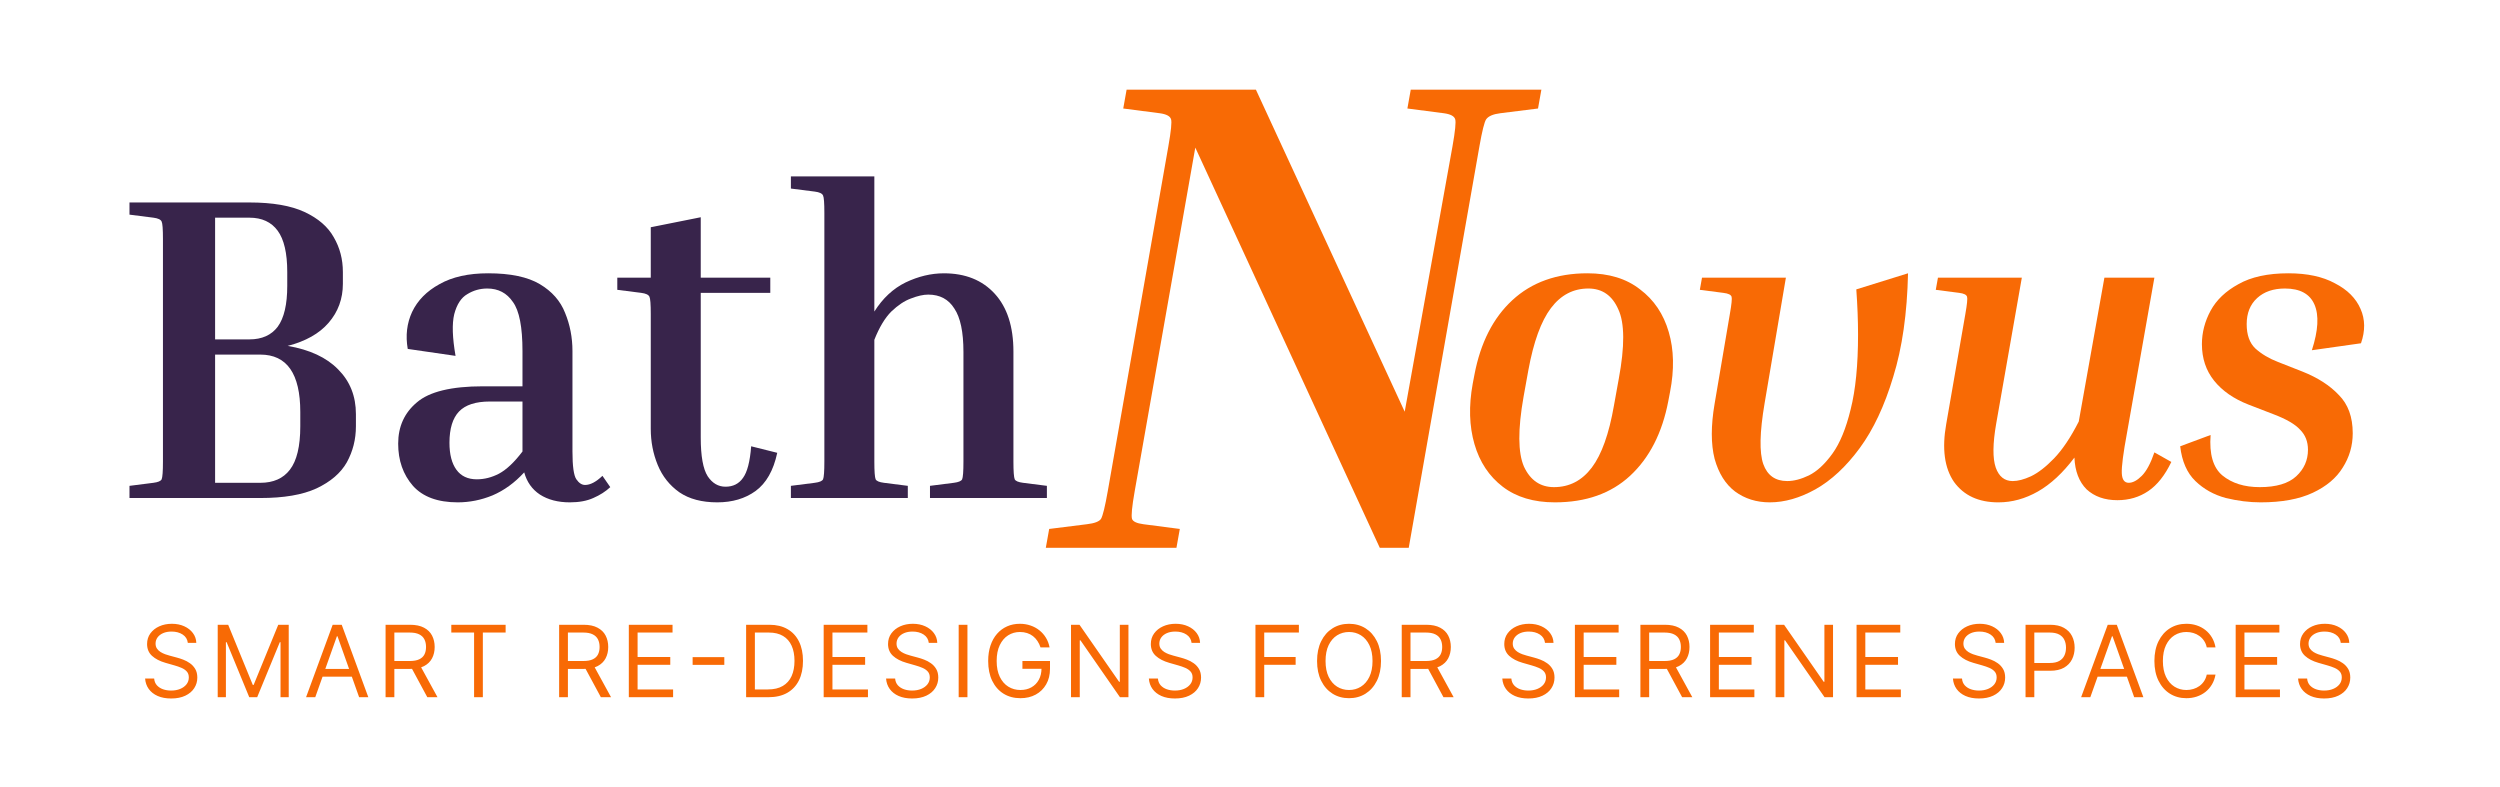
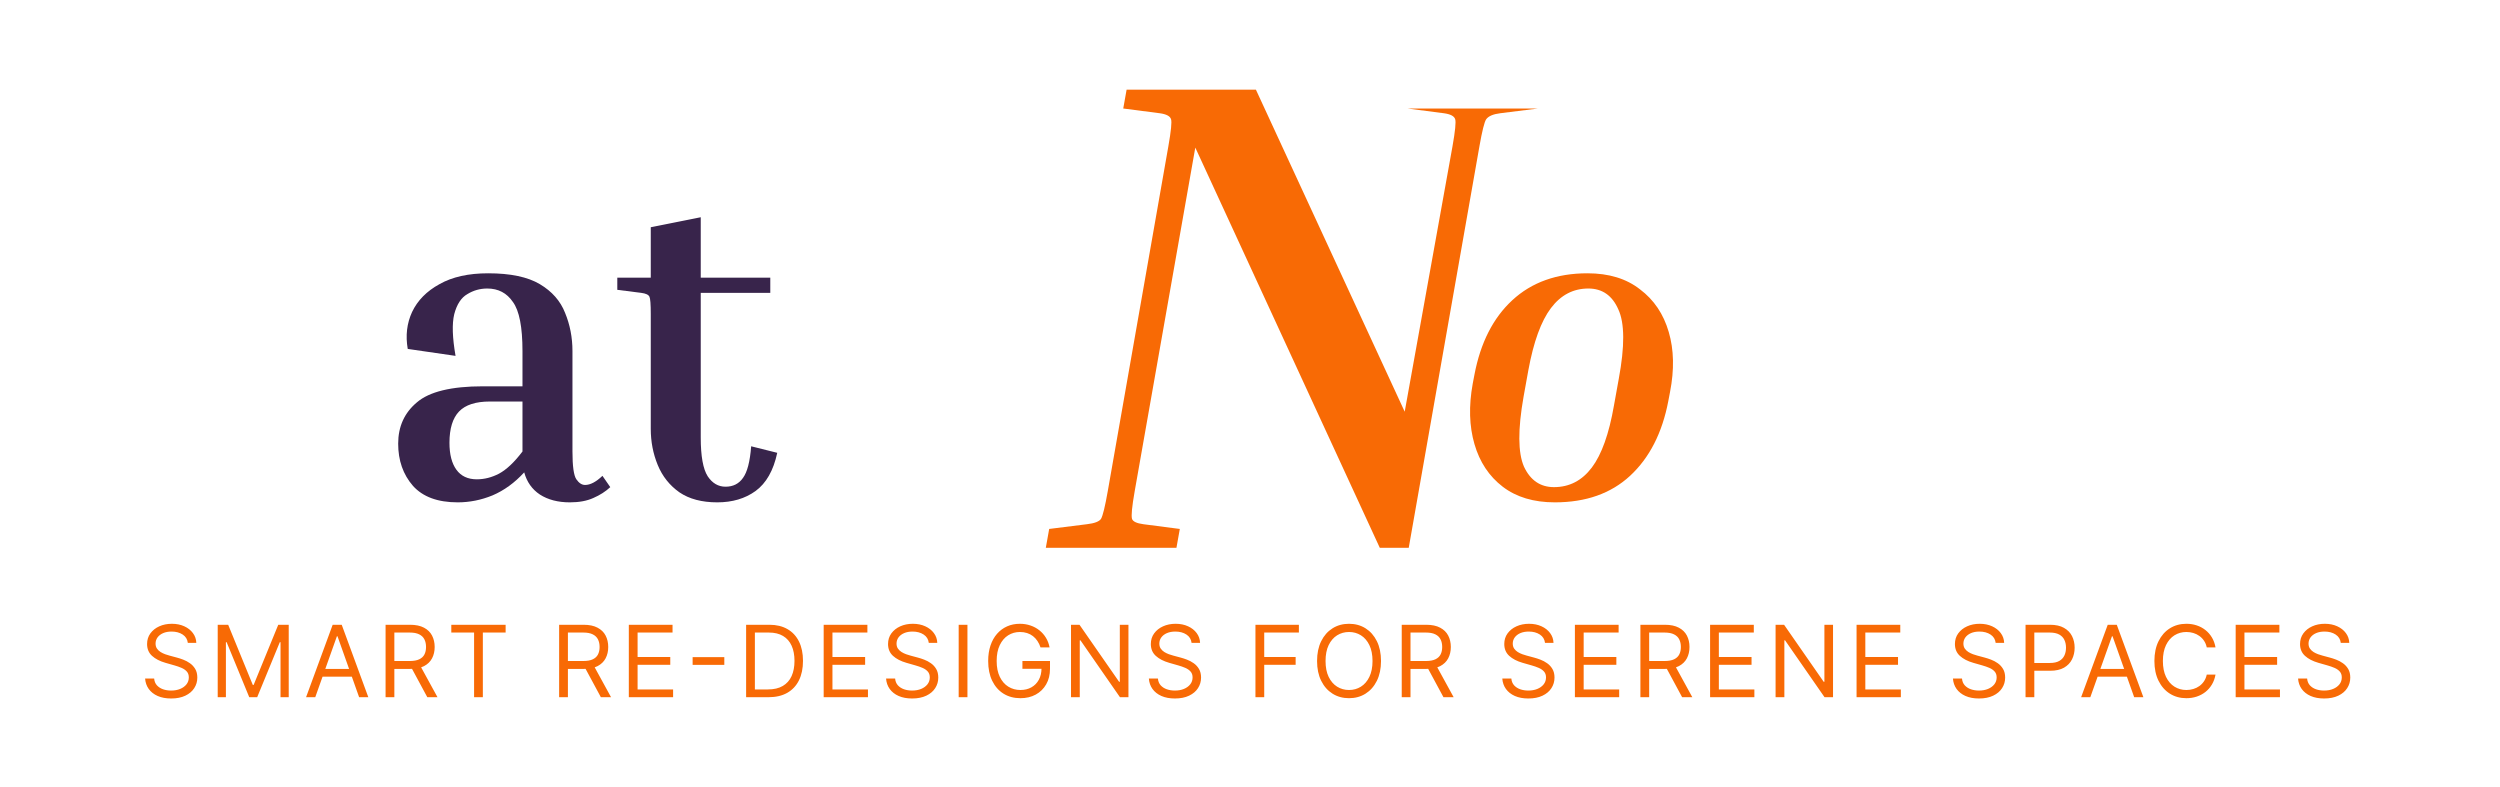
<svg xmlns="http://www.w3.org/2000/svg" width="251" height="79" viewBox="0 0 251 79" fill="none">
-   <path d="M226.963 50.436C225.829 50.436 224.665 50.29 223.472 49.999C222.28 49.679 221.262 49.112 220.418 48.298C219.574 47.483 219.065 46.319 218.891 44.807L221.945 43.672C221.8 45.592 222.192 46.945 223.123 47.73C224.083 48.516 225.334 48.908 226.876 48.908C228.534 48.908 229.756 48.545 230.542 47.818C231.327 47.09 231.72 46.203 231.72 45.156C231.72 44.341 231.458 43.672 230.934 43.148C230.44 42.596 229.538 42.072 228.229 41.578L225.742 40.618C224.258 40.036 223.109 39.236 222.294 38.218C221.48 37.2 221.072 35.978 221.072 34.552C221.072 33.389 221.363 32.269 221.945 31.192C222.527 30.116 223.458 29.229 224.738 28.53C226.018 27.803 227.691 27.439 229.756 27.439C231.647 27.439 233.203 27.774 234.425 28.443C235.676 29.083 236.534 29.941 237 31.018C237.465 32.065 237.48 33.214 237.043 34.465L232.112 35.163C232.752 33.185 232.84 31.658 232.374 30.581C231.909 29.505 230.92 28.967 229.407 28.967C228.243 28.967 227.312 29.287 226.614 29.927C225.916 30.567 225.567 31.439 225.567 32.545C225.567 33.621 225.858 34.436 226.44 34.989C227.051 35.541 227.807 35.992 228.709 36.341L231.152 37.301C232.694 37.912 233.916 38.698 234.818 39.658C235.749 40.589 236.214 41.868 236.214 43.498C236.214 44.748 235.88 45.898 235.211 46.945C234.571 47.992 233.567 48.836 232.2 49.476C230.832 50.116 229.087 50.436 226.963 50.436Z" fill="#F86A05" />
-   <path d="M212.592 50.219C211.312 50.219 210.279 49.855 209.493 49.128C208.737 48.371 208.33 47.31 208.272 45.942C207.108 47.484 205.886 48.619 204.606 49.346C203.326 50.073 202.002 50.437 200.635 50.437C198.657 50.437 197.173 49.753 196.184 48.386C195.224 46.99 194.962 45.055 195.399 42.582L197.319 31.542C197.493 30.553 197.552 29.971 197.493 29.797C197.435 29.593 197.173 29.462 196.708 29.404L194.352 29.099L194.57 27.877H202.992L200.417 42.539C200.068 44.546 200.053 46.015 200.373 46.946C200.693 47.848 201.261 48.299 202.075 48.299C202.599 48.299 203.21 48.139 203.908 47.819C204.635 47.47 205.406 46.873 206.221 46.03C207.064 45.157 207.893 43.921 208.708 42.321L211.282 27.877H216.301L213.552 43.455C213.173 45.492 212.999 46.844 213.028 47.513C213.057 48.153 213.29 48.473 213.726 48.473C214.133 48.473 214.57 48.241 215.035 47.775C215.501 47.31 215.922 46.524 216.301 45.419L218.002 46.379C217.362 47.717 216.592 48.691 215.69 49.302C214.788 49.913 213.755 50.219 212.592 50.219Z" fill="#F86A05" />
-   <path d="M170.664 29.098L170.882 27.876H179.304L177.166 40.487C176.671 43.396 176.628 45.432 177.035 46.596C177.442 47.73 178.242 48.298 179.435 48.298C180.104 48.298 180.831 48.108 181.617 47.73C182.431 47.323 183.217 46.596 183.973 45.548C184.73 44.501 185.34 43.018 185.806 41.098C186.3 39.148 186.548 36.647 186.548 33.592C186.548 32.894 186.533 32.167 186.504 31.41C186.475 30.654 186.431 29.869 186.373 29.054L191.566 27.439C191.479 31.454 190.984 34.916 190.082 37.825C189.21 40.734 188.09 43.12 186.722 44.981C185.355 46.843 183.871 48.225 182.271 49.127C180.7 49.999 179.173 50.436 177.69 50.436C176.351 50.436 175.188 50.072 174.199 49.345C173.239 48.618 172.555 47.527 172.148 46.072C171.77 44.589 171.77 42.741 172.148 40.53L173.675 31.541C173.85 30.552 173.908 29.97 173.85 29.796C173.791 29.592 173.515 29.461 173.02 29.403L170.664 29.098Z" fill="#F86A05" />
  <path d="M167.672 39.352L167.497 40.269C166.886 43.468 165.606 45.97 163.657 47.774C161.737 49.548 159.221 50.436 156.108 50.436C153.985 50.436 152.239 49.912 150.872 48.865C149.505 47.818 148.559 46.392 148.036 44.589C147.512 42.785 147.454 40.763 147.861 38.523L148.036 37.607C148.646 34.407 149.912 31.919 151.832 30.145C153.781 28.341 156.297 27.439 159.381 27.439C161.534 27.439 163.294 27.978 164.661 29.054C166.057 30.101 167.017 31.527 167.541 33.33C168.065 35.105 168.108 37.112 167.672 39.352ZM162.523 38.043C163.134 34.756 163.119 32.428 162.479 31.061C161.868 29.665 160.865 28.967 159.468 28.967C157.956 28.967 156.705 29.621 155.716 30.93C154.726 32.239 153.97 34.319 153.446 37.17L152.966 39.832C152.385 43.12 152.399 45.461 153.01 46.858C153.65 48.225 154.654 48.908 156.021 48.908C157.563 48.908 158.828 48.254 159.817 46.945C160.806 45.636 161.548 43.556 162.043 40.705L162.523 38.043Z" fill="#F86A05" />
-   <path d="M105.108 48.778V50H93.37V48.778L95.77 48.473C96.235 48.414 96.512 48.298 96.599 48.123C96.686 47.92 96.73 47.324 96.73 46.334V35.338C96.73 33.331 96.424 31.876 95.814 30.974C95.232 30.044 94.359 29.578 93.195 29.578C92.701 29.578 92.119 29.709 91.45 29.971C90.81 30.203 90.155 30.64 89.486 31.28C88.846 31.92 88.279 32.865 87.784 34.116V46.334C87.784 47.324 87.828 47.92 87.915 48.123C88.003 48.298 88.279 48.414 88.744 48.473L91.144 48.778V50H79.406V48.778L81.806 48.473C82.272 48.414 82.548 48.298 82.635 48.123C82.723 47.92 82.766 47.324 82.766 46.334V21.374C82.766 20.385 82.723 19.803 82.635 19.629C82.548 19.425 82.272 19.294 81.806 19.236L79.406 18.931V17.709H87.784V31.28C88.628 29.942 89.675 28.967 90.926 28.356C92.206 27.745 93.486 27.44 94.766 27.44C96.919 27.44 98.621 28.123 99.872 29.491C101.123 30.858 101.748 32.793 101.748 35.294V46.334C101.748 47.324 101.792 47.92 101.879 48.123C101.966 48.298 102.243 48.414 102.708 48.473L105.108 48.778Z" fill="#38244B" />
  <path d="M78.035 45.462C77.657 47.236 76.929 48.516 75.853 49.301C74.806 50.058 73.526 50.436 72.013 50.436C70.471 50.436 69.206 50.102 68.217 49.432C67.228 48.734 66.5 47.818 66.035 46.683C65.569 45.549 65.337 44.342 65.337 43.062V31.541C65.337 30.552 65.293 29.971 65.206 29.796C65.118 29.592 64.842 29.462 64.377 29.403L61.977 29.098V27.876H65.337V22.814L70.355 21.811V27.876H77.337V29.403H70.355V43.934C70.355 45.796 70.588 47.09 71.053 47.818C71.518 48.516 72.115 48.865 72.842 48.865C73.598 48.865 74.18 48.574 74.588 47.992C75.024 47.41 75.3 46.349 75.417 44.807L78.035 45.462Z" fill="#38244B" />
  <path d="M61.271 48.908C60.806 49.345 60.238 49.709 59.569 49.999C58.929 50.29 58.144 50.436 57.213 50.436C56.02 50.436 55.017 50.174 54.202 49.65C53.417 49.127 52.893 48.385 52.631 47.425C51.671 48.472 50.609 49.243 49.446 49.738C48.311 50.203 47.148 50.436 45.955 50.436C43.947 50.436 42.449 49.883 41.46 48.778C40.471 47.643 39.977 46.232 39.977 44.545C39.977 42.828 40.602 41.447 41.853 40.4C43.104 39.323 45.315 38.785 48.486 38.785H52.457V35.25C52.457 32.836 52.137 31.192 51.497 30.32C50.886 29.418 50.028 28.967 48.922 28.967C48.195 28.967 47.526 29.156 46.915 29.534C46.304 29.883 45.867 30.552 45.606 31.541C45.373 32.501 45.417 33.898 45.737 35.73L40.937 35.032C40.704 33.694 40.849 32.458 41.373 31.323C41.926 30.16 42.842 29.229 44.122 28.53C45.402 27.803 47.031 27.439 49.009 27.439C51.249 27.439 52.98 27.803 54.202 28.53C55.424 29.258 56.267 30.218 56.733 31.41C57.227 32.603 57.475 33.883 57.475 35.25V45.33C57.475 46.814 57.606 47.745 57.867 48.123C58.129 48.501 58.42 48.69 58.74 48.69C59.264 48.69 59.846 48.385 60.486 47.774L61.271 48.908ZM47.875 48.123C48.631 48.123 49.373 47.934 50.1 47.556C50.857 47.148 51.642 46.407 52.457 45.33V40.312H49.184C47.758 40.312 46.726 40.647 46.086 41.316C45.446 41.985 45.126 43.032 45.126 44.458C45.126 45.621 45.358 46.523 45.824 47.163C46.289 47.803 46.973 48.123 47.875 48.123Z" fill="#38244B" />
-   <path d="M13 21.55V20.328H25.044C27.371 20.328 29.218 20.648 30.585 21.288C31.953 21.928 32.927 22.772 33.509 23.819C34.12 24.866 34.425 26.03 34.425 27.31V28.488C34.425 30.001 33.946 31.31 32.986 32.415C32.054 33.492 30.687 34.263 28.884 34.728C31.095 35.106 32.782 35.892 33.946 37.084C35.138 38.277 35.734 39.775 35.734 41.579V42.801C35.734 44.11 35.429 45.317 34.818 46.423C34.207 47.499 33.189 48.372 31.764 49.041C30.367 49.681 28.491 50.001 26.134 50.001H13V48.779L15.4 48.474C15.866 48.415 16.142 48.299 16.229 48.124C16.316 47.921 16.36 47.325 16.36 46.335V23.994C16.36 23.005 16.316 22.423 16.229 22.248C16.142 22.044 15.866 21.914 15.4 21.855L13 21.55ZM25.044 21.855H21.596V34.074H25.044C26.294 34.074 27.24 33.652 27.88 32.808C28.52 31.935 28.84 30.568 28.84 28.706V27.31C28.84 25.419 28.52 24.037 27.88 23.165C27.24 22.292 26.294 21.855 25.044 21.855ZM26.134 35.601H21.596V48.474H26.134C27.444 48.474 28.433 48.037 29.102 47.164C29.8 46.263 30.149 44.808 30.149 42.801V41.361C30.149 37.521 28.811 35.601 26.134 35.601Z" fill="#38244B" />
-   <path d="M112.774 10.894L113.112 9H126.092L141.032 41.335L145.832 14.682C146.102 13.149 146.192 12.247 146.102 11.976C146.012 11.661 145.629 11.458 144.953 11.368L141.302 10.894L141.64 9H154.755L154.417 10.894L150.631 11.368C149.91 11.458 149.437 11.661 149.212 11.976C149.031 12.247 148.806 13.149 148.536 14.682L141.437 55H138.531L120.008 14.818L113.923 49.318C113.653 50.851 113.563 51.776 113.653 52.091C113.743 52.362 114.126 52.542 114.802 52.632L118.453 53.106L118.115 55H105L105.338 53.106L109.124 52.632C109.89 52.542 110.363 52.362 110.543 52.091C110.724 51.776 110.949 50.851 111.219 49.318L117.304 14.682C117.574 13.149 117.664 12.247 117.574 11.976C117.484 11.661 117.101 11.458 116.425 11.368L112.774 10.894Z" fill="#F86A05" />
+   <path d="M112.774 10.894L113.112 9H126.092L141.032 41.335L145.832 14.682C146.102 13.149 146.192 12.247 146.102 11.976C146.012 11.661 145.629 11.458 144.953 11.368L141.302 10.894H154.755L154.417 10.894L150.631 11.368C149.91 11.458 149.437 11.661 149.212 11.976C149.031 12.247 148.806 13.149 148.536 14.682L141.437 55H138.531L120.008 14.818L113.923 49.318C113.653 50.851 113.563 51.776 113.653 52.091C113.743 52.362 114.126 52.542 114.802 52.632L118.453 53.106L118.115 55H105L105.338 53.106L109.124 52.632C109.89 52.542 110.363 52.362 110.543 52.091C110.724 51.776 110.949 50.851 111.219 49.318L117.304 14.682C117.574 13.149 117.664 12.247 117.574 11.976C117.484 11.661 117.101 11.458 116.425 11.368L112.774 10.894Z" fill="#F86A05" />
  <path d="M18.858 64.546C18.815 64.186 18.642 63.906 18.34 63.707C18.037 63.508 17.665 63.409 17.224 63.409C16.902 63.409 16.621 63.461 16.379 63.565C16.14 63.669 15.953 63.813 15.818 63.995C15.686 64.177 15.619 64.385 15.619 64.617C15.619 64.811 15.665 64.978 15.758 65.117C15.852 65.254 15.973 65.369 16.12 65.462C16.267 65.552 16.421 65.626 16.582 65.685C16.743 65.742 16.891 65.788 17.026 65.824L17.764 66.023C17.954 66.072 18.164 66.141 18.396 66.229C18.631 66.316 18.854 66.436 19.067 66.587C19.283 66.737 19.46 66.928 19.6 67.163C19.74 67.397 19.81 67.685 19.81 68.026C19.81 68.419 19.707 68.774 19.501 69.091C19.297 69.408 18.999 69.66 18.606 69.847C18.215 70.034 17.741 70.128 17.182 70.128C16.661 70.128 16.21 70.044 15.829 69.876C15.45 69.708 15.152 69.473 14.934 69.173C14.719 68.872 14.597 68.523 14.568 68.125H15.477C15.501 68.4 15.593 68.627 15.754 68.807C15.918 68.984 16.124 69.117 16.372 69.204C16.623 69.29 16.893 69.332 17.182 69.332C17.518 69.332 17.82 69.278 18.087 69.169C18.355 69.058 18.567 68.904 18.723 68.707C18.879 68.508 18.957 68.276 18.957 68.011C18.957 67.77 18.89 67.573 18.755 67.422C18.62 67.27 18.442 67.147 18.222 67.053C18.002 66.958 17.764 66.875 17.509 66.804L16.614 66.548C16.046 66.385 15.596 66.152 15.264 65.849C14.933 65.546 14.767 65.149 14.767 64.659C14.767 64.252 14.877 63.897 15.097 63.594C15.32 63.288 15.618 63.052 15.992 62.883C16.369 62.713 16.789 62.628 17.253 62.628C17.722 62.628 18.138 62.712 18.503 62.88C18.867 63.046 19.156 63.273 19.369 63.562C19.585 63.851 19.698 64.178 19.71 64.546H18.858ZM21.858 62.727H22.909L25.38 68.764H25.466L27.937 62.727H28.988V70H28.165V64.474H28.093L25.821 70H25.025L22.753 64.474H22.681V70H21.858V62.727ZM31.652 70H30.729L33.4 62.727H34.309L36.979 70H36.056L33.883 63.878H33.826L31.652 70ZM31.993 67.159H35.715V67.94H31.993V67.159ZM38.712 70V62.727H41.169C41.737 62.727 42.204 62.824 42.569 63.019C42.933 63.21 43.203 63.474 43.378 63.81C43.553 64.147 43.641 64.529 43.641 64.957C43.641 65.386 43.553 65.766 43.378 66.097C43.203 66.429 42.934 66.689 42.572 66.879C42.21 67.066 41.747 67.159 41.184 67.159H39.195V66.364H41.155C41.543 66.364 41.856 66.307 42.093 66.193C42.332 66.079 42.505 65.919 42.611 65.71C42.72 65.499 42.774 65.249 42.774 64.957C42.774 64.666 42.72 64.412 42.611 64.194C42.502 63.976 42.328 63.808 42.089 63.69C41.85 63.569 41.534 63.508 41.141 63.508H39.593V70H38.712ZM42.135 66.733L43.925 70H42.902L41.141 66.733H42.135ZM45.311 63.508V62.727H50.765V63.508H48.478V70H47.598V63.508H45.311ZM56.137 70V62.727H58.594C59.163 62.727 59.629 62.824 59.993 63.019C60.358 63.21 60.628 63.474 60.803 63.81C60.978 64.147 61.066 64.529 61.066 64.957C61.066 65.386 60.978 65.766 60.803 66.097C60.628 66.429 60.359 66.689 59.997 66.879C59.635 67.066 59.172 67.159 58.608 67.159H56.62V66.364H58.58C58.968 66.364 59.281 66.307 59.518 66.193C59.757 66.079 59.929 65.919 60.036 65.71C60.145 65.499 60.199 65.249 60.199 64.957C60.199 64.666 60.145 64.412 60.036 64.194C59.927 63.976 59.753 63.808 59.514 63.69C59.275 63.569 58.959 63.508 58.566 63.508H57.018V70H56.137ZM59.56 66.733L61.35 70H60.327L58.566 66.733H59.56ZM63.133 70V62.727H67.523V63.508H64.014V65.966H67.295V66.747H64.014V69.219H67.579V70H63.133ZM72.721 65.973V66.754H69.54V65.973H72.721ZM77.154 70H74.91V62.727H77.253C77.959 62.727 78.562 62.873 79.064 63.164C79.566 63.453 79.951 63.868 80.219 64.41C80.486 64.95 80.62 65.597 80.62 66.349C80.62 67.107 80.485 67.759 80.215 68.306C79.945 68.851 79.552 69.27 79.036 69.563C78.52 69.854 77.892 70 77.154 70ZM75.79 69.219H77.097C77.698 69.219 78.197 69.103 78.592 68.871C78.987 68.639 79.282 68.308 79.476 67.88C79.671 67.451 79.767 66.941 79.767 66.349C79.767 65.762 79.672 65.257 79.48 64.833C79.288 64.407 79.002 64.08 78.621 63.853C78.239 63.623 77.765 63.508 77.197 63.508H75.79V69.219ZM82.697 70V62.727H87.086V63.508H83.578V65.966H86.859V66.747H83.578V69.219H87.143V70H82.697ZM93.251 64.546C93.208 64.186 93.035 63.906 92.733 63.707C92.429 63.508 92.058 63.409 91.617 63.409C91.295 63.409 91.014 63.461 90.772 63.565C90.533 63.669 90.346 63.813 90.211 63.995C90.079 64.177 90.012 64.385 90.012 64.617C90.012 64.811 90.058 64.978 90.151 65.117C90.246 65.254 90.366 65.369 90.513 65.462C90.66 65.552 90.814 65.626 90.975 65.685C91.136 65.742 91.284 65.788 91.418 65.824L92.157 66.023C92.347 66.072 92.557 66.141 92.789 66.229C93.024 66.316 93.247 66.436 93.46 66.587C93.676 66.737 93.853 66.928 93.993 67.163C94.133 67.397 94.203 67.685 94.203 68.026C94.203 68.419 94.1 68.774 93.894 69.091C93.69 69.408 93.392 69.66 92.999 69.847C92.608 70.034 92.133 70.128 91.575 70.128C91.054 70.128 90.603 70.044 90.222 69.876C89.843 69.708 89.545 69.473 89.327 69.173C89.112 68.872 88.99 68.523 88.961 68.125H89.87C89.894 68.4 89.986 68.627 90.147 68.807C90.311 68.984 90.516 69.117 90.765 69.204C91.016 69.29 91.286 69.332 91.575 69.332C91.911 69.332 92.213 69.278 92.48 69.169C92.748 69.058 92.96 68.904 93.116 68.707C93.272 68.508 93.35 68.276 93.35 68.011C93.35 67.77 93.283 67.573 93.148 67.422C93.013 67.27 92.835 67.147 92.615 67.053C92.395 66.958 92.157 66.875 91.901 66.804L91.007 66.548C90.438 66.385 89.989 66.152 89.657 65.849C89.326 65.546 89.16 65.149 89.16 64.659C89.16 64.252 89.27 63.897 89.49 63.594C89.713 63.288 90.011 63.052 90.385 62.883C90.762 62.713 91.182 62.628 91.646 62.628C92.115 62.628 92.531 62.712 92.896 62.88C93.26 63.046 93.549 63.273 93.762 63.562C93.978 63.851 94.091 64.178 94.103 64.546H93.251ZM97.131 62.727V70H96.251V62.727H97.131ZM104.469 65C104.391 64.761 104.288 64.547 104.16 64.357C104.034 64.165 103.884 64.002 103.709 63.867C103.536 63.732 103.339 63.629 103.119 63.558C102.899 63.487 102.658 63.452 102.395 63.452C101.964 63.452 101.572 63.563 101.219 63.785C100.867 64.008 100.586 64.336 100.378 64.769C100.169 65.202 100.065 65.734 100.065 66.364C100.065 66.993 100.171 67.525 100.381 67.958C100.592 68.391 100.877 68.719 101.237 68.942C101.597 69.164 102.002 69.276 102.452 69.276C102.868 69.276 103.235 69.187 103.552 69.009C103.872 68.829 104.121 68.576 104.298 68.249C104.478 67.92 104.568 67.533 104.568 67.088L104.838 67.145H102.651V66.364H105.42V67.145C105.42 67.744 105.293 68.265 105.037 68.707C104.784 69.15 104.433 69.493 103.986 69.737C103.541 69.979 103.029 70.099 102.452 70.099C101.808 70.099 101.242 69.948 100.754 69.645C100.269 69.342 99.89 68.911 99.618 68.352C99.348 67.794 99.213 67.131 99.213 66.364C99.213 65.788 99.29 65.271 99.444 64.812C99.6 64.35 99.82 63.957 100.104 63.633C100.388 63.309 100.725 63.06 101.113 62.887C101.501 62.714 101.928 62.628 102.395 62.628C102.778 62.628 103.136 62.686 103.467 62.802C103.801 62.916 104.098 63.078 104.359 63.288C104.621 63.497 104.84 63.746 105.016 64.038C105.191 64.326 105.311 64.647 105.378 65H104.469ZM113.296 62.727V70H112.444L108.48 64.29H108.409V70H107.529V62.727H108.381L112.358 68.452H112.429V62.727H113.296ZM119.635 64.546C119.593 64.186 119.42 63.906 119.117 63.707C118.814 63.508 118.442 63.409 118.002 63.409C117.68 63.409 117.398 63.461 117.157 63.565C116.917 63.669 116.73 63.813 116.596 63.995C116.463 64.177 116.397 64.385 116.397 64.617C116.397 64.811 116.443 64.978 116.535 65.117C116.63 65.254 116.751 65.369 116.897 65.462C117.044 65.552 117.198 65.626 117.359 65.685C117.52 65.742 117.668 65.788 117.803 65.824L118.542 66.023C118.731 66.072 118.942 66.141 119.174 66.229C119.408 66.316 119.632 66.436 119.845 66.587C120.06 66.737 120.238 66.928 120.377 67.163C120.517 67.397 120.587 67.685 120.587 68.026C120.587 68.419 120.484 68.774 120.278 69.091C120.074 69.408 119.776 69.66 119.383 69.847C118.993 70.034 118.518 70.128 117.959 70.128C117.438 70.128 116.987 70.044 116.606 69.876C116.227 69.708 115.929 69.473 115.711 69.173C115.496 68.872 115.374 68.523 115.346 68.125H116.255C116.278 68.4 116.371 68.627 116.532 68.807C116.695 68.984 116.901 69.117 117.15 69.204C117.4 69.29 117.67 69.332 117.959 69.332C118.295 69.332 118.597 69.278 118.865 69.169C119.132 69.058 119.344 68.904 119.5 68.707C119.657 68.508 119.735 68.276 119.735 68.011C119.735 67.77 119.667 67.573 119.532 67.422C119.397 67.27 119.22 67.147 119 67.053C118.779 66.958 118.542 66.875 118.286 66.804L117.391 66.548C116.823 66.385 116.373 66.152 116.042 65.849C115.71 65.546 115.544 65.149 115.544 64.659C115.544 64.252 115.654 63.897 115.875 63.594C116.097 63.288 116.395 63.052 116.77 62.883C117.146 62.713 117.566 62.628 118.03 62.628C118.499 62.628 118.916 62.712 119.28 62.88C119.645 63.046 119.934 63.273 120.147 63.562C120.362 63.851 120.476 64.178 120.488 64.546H119.635ZM126.047 70V62.727H130.408V63.508H126.928V65.966H130.082V66.747H126.928V70H126.047ZM138.653 66.364C138.653 67.131 138.514 67.794 138.238 68.352C137.961 68.911 137.581 69.342 137.098 69.645C136.615 69.948 136.063 70.099 135.443 70.099C134.822 70.099 134.271 69.948 133.788 69.645C133.305 69.342 132.925 68.911 132.648 68.352C132.371 67.794 132.233 67.131 132.233 66.364C132.233 65.597 132.371 64.934 132.648 64.375C132.925 63.816 133.305 63.385 133.788 63.082C134.271 62.779 134.822 62.628 135.443 62.628C136.063 62.628 136.615 62.779 137.098 63.082C137.581 63.385 137.961 63.816 138.238 64.375C138.514 64.934 138.653 65.597 138.653 66.364ZM137.801 66.364C137.801 65.734 137.695 65.202 137.485 64.769C137.276 64.336 136.993 64.008 136.636 63.785C136.281 63.563 135.883 63.452 135.443 63.452C135.002 63.452 134.604 63.563 134.246 63.785C133.891 64.008 133.608 64.336 133.397 64.769C133.189 65.202 133.085 65.734 133.085 66.364C133.085 66.993 133.189 67.525 133.397 67.958C133.608 68.391 133.891 68.719 134.246 68.942C134.604 69.164 135.002 69.276 135.443 69.276C135.883 69.276 136.281 69.164 136.636 68.942C136.993 68.719 137.276 68.391 137.485 67.958C137.695 67.525 137.801 66.993 137.801 66.364ZM140.734 70V62.727H143.191C143.759 62.727 144.226 62.824 144.59 63.019C144.955 63.21 145.225 63.474 145.4 63.81C145.575 64.147 145.663 64.529 145.663 64.957C145.663 65.386 145.575 65.766 145.4 66.097C145.225 66.429 144.956 66.689 144.594 66.879C144.232 67.066 143.769 67.159 143.205 67.159H141.217V66.364H143.177C143.565 66.364 143.878 66.307 144.114 66.193C144.354 66.079 144.526 65.919 144.633 65.71C144.742 65.499 144.796 65.249 144.796 64.957C144.796 64.666 144.742 64.412 144.633 64.194C144.524 63.976 144.35 63.808 144.111 63.69C143.872 63.569 143.556 63.508 143.163 63.508H141.614V70H140.734ZM144.157 66.733L145.947 70H144.924L143.163 66.733H144.157ZM155.12 64.546C155.077 64.186 154.905 63.906 154.602 63.707C154.299 63.508 153.927 63.409 153.487 63.409C153.165 63.409 152.883 63.461 152.641 63.565C152.402 63.669 152.215 63.813 152.08 63.995C151.948 64.177 151.881 64.385 151.881 64.617C151.881 64.811 151.928 64.978 152.02 65.117C152.115 65.254 152.235 65.369 152.382 65.462C152.529 65.552 152.683 65.626 152.844 65.685C153.005 65.742 153.153 65.788 153.288 65.824L154.026 66.023C154.216 66.072 154.426 66.141 154.658 66.229C154.893 66.316 155.117 66.436 155.33 66.587C155.545 66.737 155.723 66.928 155.862 67.163C156.002 67.397 156.072 67.685 156.072 68.026C156.072 68.419 155.969 68.774 155.763 69.091C155.559 69.408 155.261 69.66 154.868 69.847C154.477 70.034 154.003 70.128 153.444 70.128C152.923 70.128 152.472 70.044 152.091 69.876C151.712 69.708 151.414 69.473 151.196 69.173C150.981 68.872 150.859 68.523 150.83 68.125H151.739C151.763 68.4 151.855 68.627 152.016 68.807C152.18 68.984 152.386 69.117 152.634 69.204C152.885 69.29 153.155 69.332 153.444 69.332C153.78 69.332 154.082 69.278 154.349 69.169C154.617 69.058 154.829 68.904 154.985 68.707C155.141 68.508 155.22 68.276 155.22 68.011C155.22 67.77 155.152 67.573 155.017 67.422C154.882 67.27 154.705 67.147 154.484 67.053C154.264 66.958 154.026 66.875 153.771 66.804L152.876 66.548C152.308 66.385 151.858 66.152 151.526 65.849C151.195 65.546 151.029 65.149 151.029 64.659C151.029 64.252 151.139 63.897 151.359 63.594C151.582 63.288 151.88 63.052 152.254 62.883C152.631 62.713 153.051 62.628 153.515 62.628C153.984 62.628 154.4 62.712 154.765 62.88C155.13 63.046 155.418 63.273 155.631 63.562C155.847 63.851 155.961 64.178 155.972 64.546H155.12ZM158.12 70V62.727H162.509V63.508H159V65.966H162.282V66.747H159V69.219H162.566V70H158.12ZM164.696 70V62.727H167.154C167.722 62.727 168.188 62.824 168.553 63.019C168.917 63.21 169.187 63.474 169.363 63.81C169.538 64.147 169.625 64.529 169.625 64.957C169.625 65.386 169.538 65.766 169.363 66.097C169.187 66.429 168.919 66.689 168.556 66.879C168.194 67.066 167.731 67.159 167.168 67.159H165.179V66.364H167.139C167.528 66.364 167.84 66.307 168.077 66.193C168.316 66.079 168.489 65.919 168.595 65.71C168.704 65.499 168.759 65.249 168.759 64.957C168.759 64.666 168.704 64.412 168.595 64.194C168.487 63.976 168.313 63.808 168.073 63.69C167.834 63.569 167.518 63.508 167.125 63.508H165.577V70H164.696ZM168.12 66.733L169.909 70H168.887L167.125 66.733H168.12ZM171.693 70V62.727H176.082V63.508H172.573V65.966H175.855V66.747H172.573V69.219H176.139V70H171.693ZM184.036 62.727V70H183.184L179.221 64.29H179.15V70H178.269V62.727H179.122L183.099 68.452H183.17V62.727H184.036ZM186.399 70V62.727H190.788V63.508H187.279V65.966H190.561V66.747H187.279V69.219H190.845V70H186.399ZM200.365 64.546C200.322 64.186 200.15 63.906 199.847 63.707C199.543 63.508 199.172 63.409 198.731 63.409C198.409 63.409 198.128 63.461 197.886 63.565C197.647 63.669 197.46 63.813 197.325 63.995C197.193 64.177 197.126 64.385 197.126 64.617C197.126 64.811 197.173 64.978 197.265 65.117C197.36 65.254 197.48 65.369 197.627 65.462C197.774 65.552 197.928 65.626 198.089 65.685C198.25 65.742 198.398 65.788 198.533 65.824L199.271 66.023C199.461 66.072 199.671 66.141 199.903 66.229C200.138 66.316 200.361 66.436 200.575 66.587C200.79 66.737 200.967 66.928 201.107 67.163C201.247 67.397 201.317 67.685 201.317 68.026C201.317 68.419 201.214 68.774 201.008 69.091C200.804 69.408 200.506 69.66 200.113 69.847C199.722 70.034 199.248 70.128 198.689 70.128C198.168 70.128 197.717 70.044 197.336 69.876C196.957 69.708 196.659 69.473 196.441 69.173C196.226 68.872 196.104 68.523 196.075 68.125H196.984C197.008 68.4 197.1 68.627 197.261 68.807C197.425 68.984 197.631 69.117 197.879 69.204C198.13 69.29 198.4 69.332 198.689 69.332C199.025 69.332 199.327 69.278 199.594 69.169C199.862 69.058 200.074 68.904 200.23 68.707C200.386 68.508 200.464 68.276 200.464 68.011C200.464 67.77 200.397 67.573 200.262 67.422C200.127 67.27 199.95 67.147 199.729 67.053C199.509 66.958 199.271 66.875 199.016 66.804L198.121 66.548C197.552 66.385 197.103 66.152 196.771 65.849C196.44 65.546 196.274 65.149 196.274 64.659C196.274 64.252 196.384 63.897 196.604 63.594C196.827 63.288 197.125 63.052 197.499 62.883C197.876 62.713 198.296 62.628 198.76 62.628C199.229 62.628 199.645 62.712 200.01 62.88C200.374 63.046 200.663 63.273 200.876 63.562C201.092 63.851 201.205 64.178 201.217 64.546H200.365ZM203.365 70V62.727H205.822C206.393 62.727 206.859 62.83 207.221 63.036C207.586 63.24 207.856 63.516 208.031 63.864C208.206 64.212 208.294 64.6 208.294 65.028C208.294 65.457 208.206 65.846 208.031 66.197C207.858 66.547 207.591 66.826 207.228 67.035C206.866 67.241 206.402 67.344 205.836 67.344H204.075V66.562H205.808C206.198 66.562 206.512 66.495 206.749 66.36C206.986 66.225 207.157 66.043 207.264 65.813C207.373 65.581 207.427 65.32 207.427 65.028C207.427 64.737 207.373 64.477 207.264 64.247C207.157 64.017 206.984 63.838 206.745 63.707C206.506 63.575 206.189 63.508 205.794 63.508H204.245V70H203.365ZM209.868 70H208.945L211.616 62.727H212.525L215.195 70H214.272L212.099 63.878H212.042L209.868 70ZM210.209 67.159H213.931V67.94H210.209V67.159ZM222.438 65H221.558C221.506 64.747 221.415 64.524 221.284 64.332C221.156 64.141 221 63.98 220.816 63.849C220.633 63.717 220.431 63.617 220.208 63.551C219.986 63.485 219.754 63.452 219.512 63.452C219.072 63.452 218.673 63.563 218.316 63.785C217.96 64.008 217.678 64.336 217.467 64.769C217.259 65.202 217.154 65.734 217.154 66.364C217.154 66.993 217.259 67.525 217.467 67.958C217.678 68.391 217.96 68.719 218.316 68.942C218.673 69.164 219.072 69.276 219.512 69.276C219.754 69.276 219.986 69.242 220.208 69.176C220.431 69.11 220.633 69.012 220.816 68.881C221 68.749 221.156 68.587 221.284 68.395C221.415 68.201 221.506 67.978 221.558 67.727H222.438C222.372 68.099 222.251 68.432 222.076 68.725C221.901 69.019 221.683 69.269 221.423 69.474C221.162 69.678 220.87 69.833 220.546 69.94C220.224 70.046 219.879 70.099 219.512 70.099C218.892 70.099 218.34 69.948 217.857 69.645C217.375 69.342 216.995 68.911 216.718 68.352C216.441 67.794 216.302 67.131 216.302 66.364C216.302 65.597 216.441 64.934 216.718 64.375C216.995 63.816 217.375 63.385 217.857 63.082C218.34 62.779 218.892 62.628 219.512 62.628C219.879 62.628 220.224 62.681 220.546 62.788C220.87 62.894 221.162 63.05 221.423 63.256C221.683 63.46 221.901 63.709 222.076 64.002C222.251 64.293 222.372 64.626 222.438 65ZM224.462 70V62.727H228.851V63.508H225.342V65.966H228.623V66.747H225.342V69.219H228.908V70H224.462ZM235.015 64.546C234.973 64.186 234.8 63.906 234.497 63.707C234.194 63.508 233.822 63.409 233.382 63.409C233.06 63.409 232.778 63.461 232.537 63.565C232.298 63.669 232.111 63.813 231.976 63.995C231.843 64.177 231.777 64.385 231.777 64.617C231.777 64.811 231.823 64.978 231.915 65.117C232.01 65.254 232.131 65.369 232.277 65.462C232.424 65.552 232.578 65.626 232.739 65.685C232.9 65.742 233.048 65.788 233.183 65.824L233.922 66.023C234.111 66.072 234.322 66.141 234.554 66.229C234.788 66.316 235.012 66.436 235.225 66.587C235.44 66.737 235.618 66.928 235.758 67.163C235.897 67.397 235.967 67.685 235.967 68.026C235.967 68.419 235.864 68.774 235.658 69.091C235.455 69.408 235.156 69.66 234.763 69.847C234.373 70.034 233.898 70.128 233.339 70.128C232.818 70.128 232.367 70.044 231.986 69.876C231.607 69.708 231.309 69.473 231.091 69.173C230.876 68.872 230.754 68.523 230.726 68.125H231.635C231.658 68.4 231.751 68.627 231.912 68.807C232.075 68.984 232.281 69.117 232.53 69.204C232.781 69.29 233.05 69.332 233.339 69.332C233.675 69.332 233.977 69.278 234.245 69.169C234.512 69.058 234.724 68.904 234.88 68.707C235.037 68.508 235.115 68.276 235.115 68.011C235.115 67.77 235.047 67.573 234.912 67.422C234.777 67.27 234.6 67.147 234.38 67.053C234.16 66.958 233.922 66.875 233.666 66.804L232.771 66.548C232.203 66.385 231.753 66.152 231.422 65.849C231.09 65.546 230.924 65.149 230.924 64.659C230.924 64.252 231.035 63.897 231.255 63.594C231.477 63.288 231.776 63.052 232.15 62.883C232.526 62.713 232.946 62.628 233.41 62.628C233.879 62.628 234.296 62.712 234.66 62.88C235.025 63.046 235.314 63.273 235.527 63.562C235.742 63.851 235.856 64.178 235.868 64.546H235.015Z" fill="#F86A05" />
</svg>